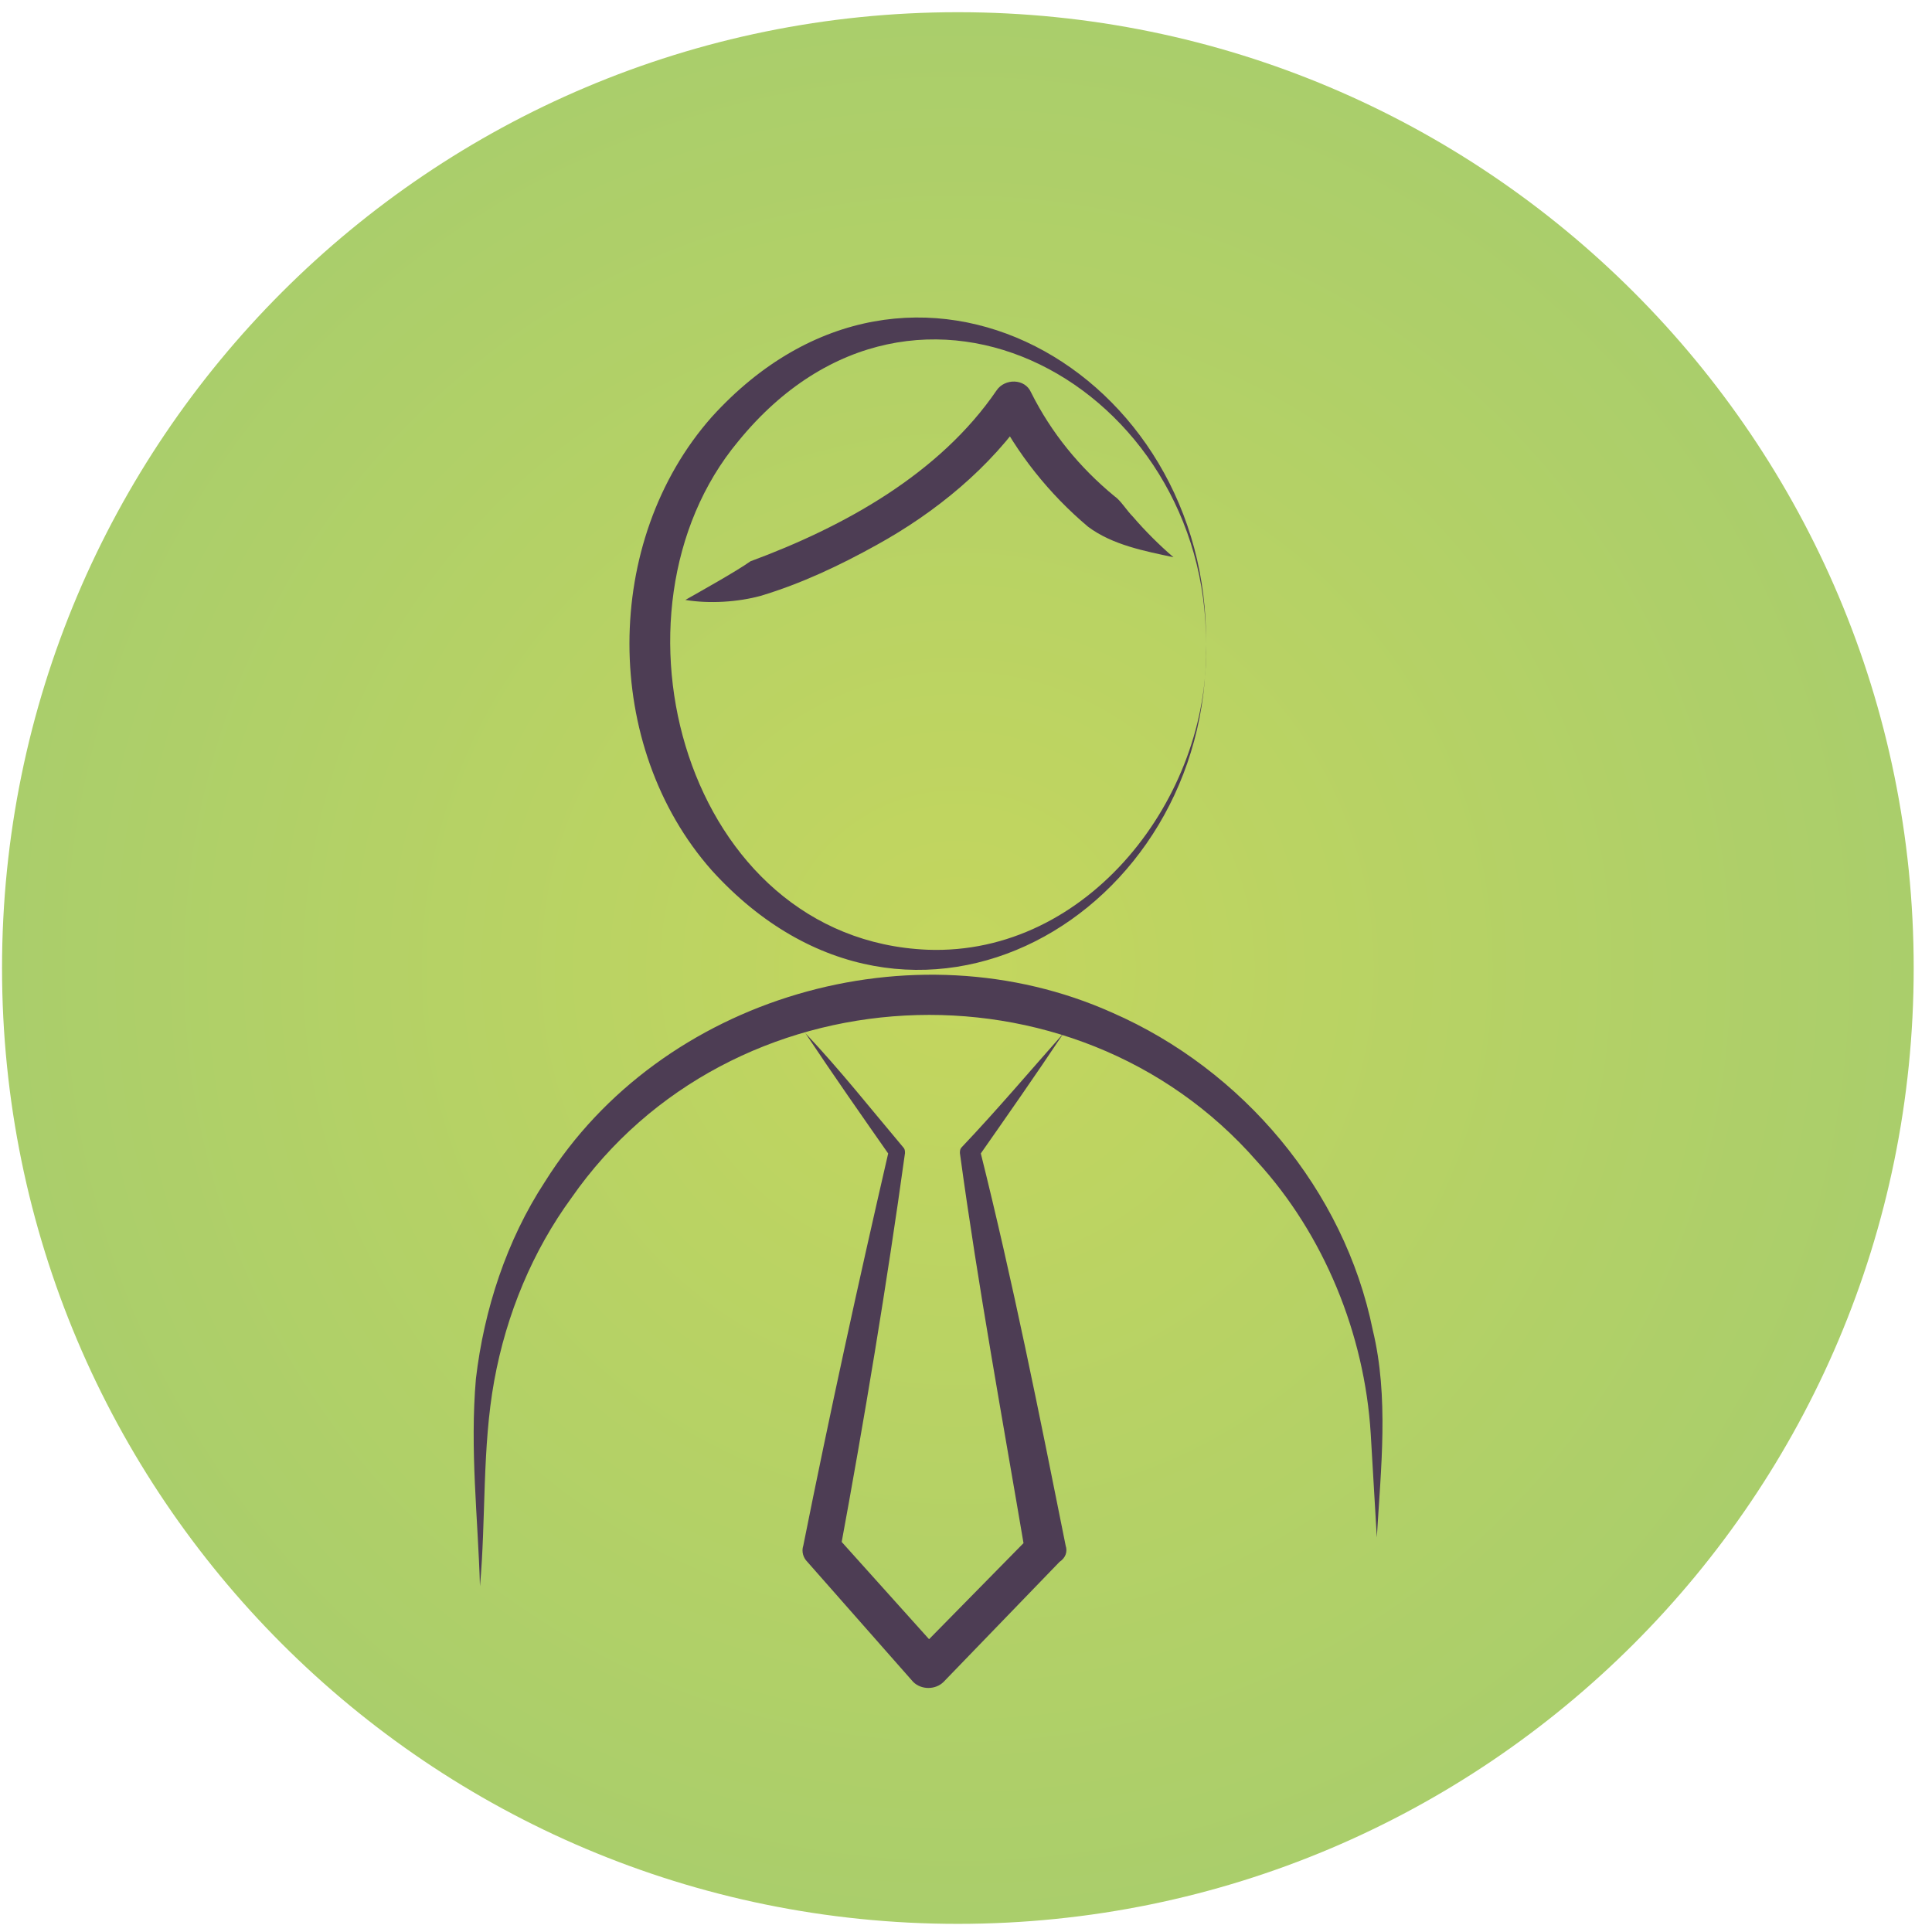
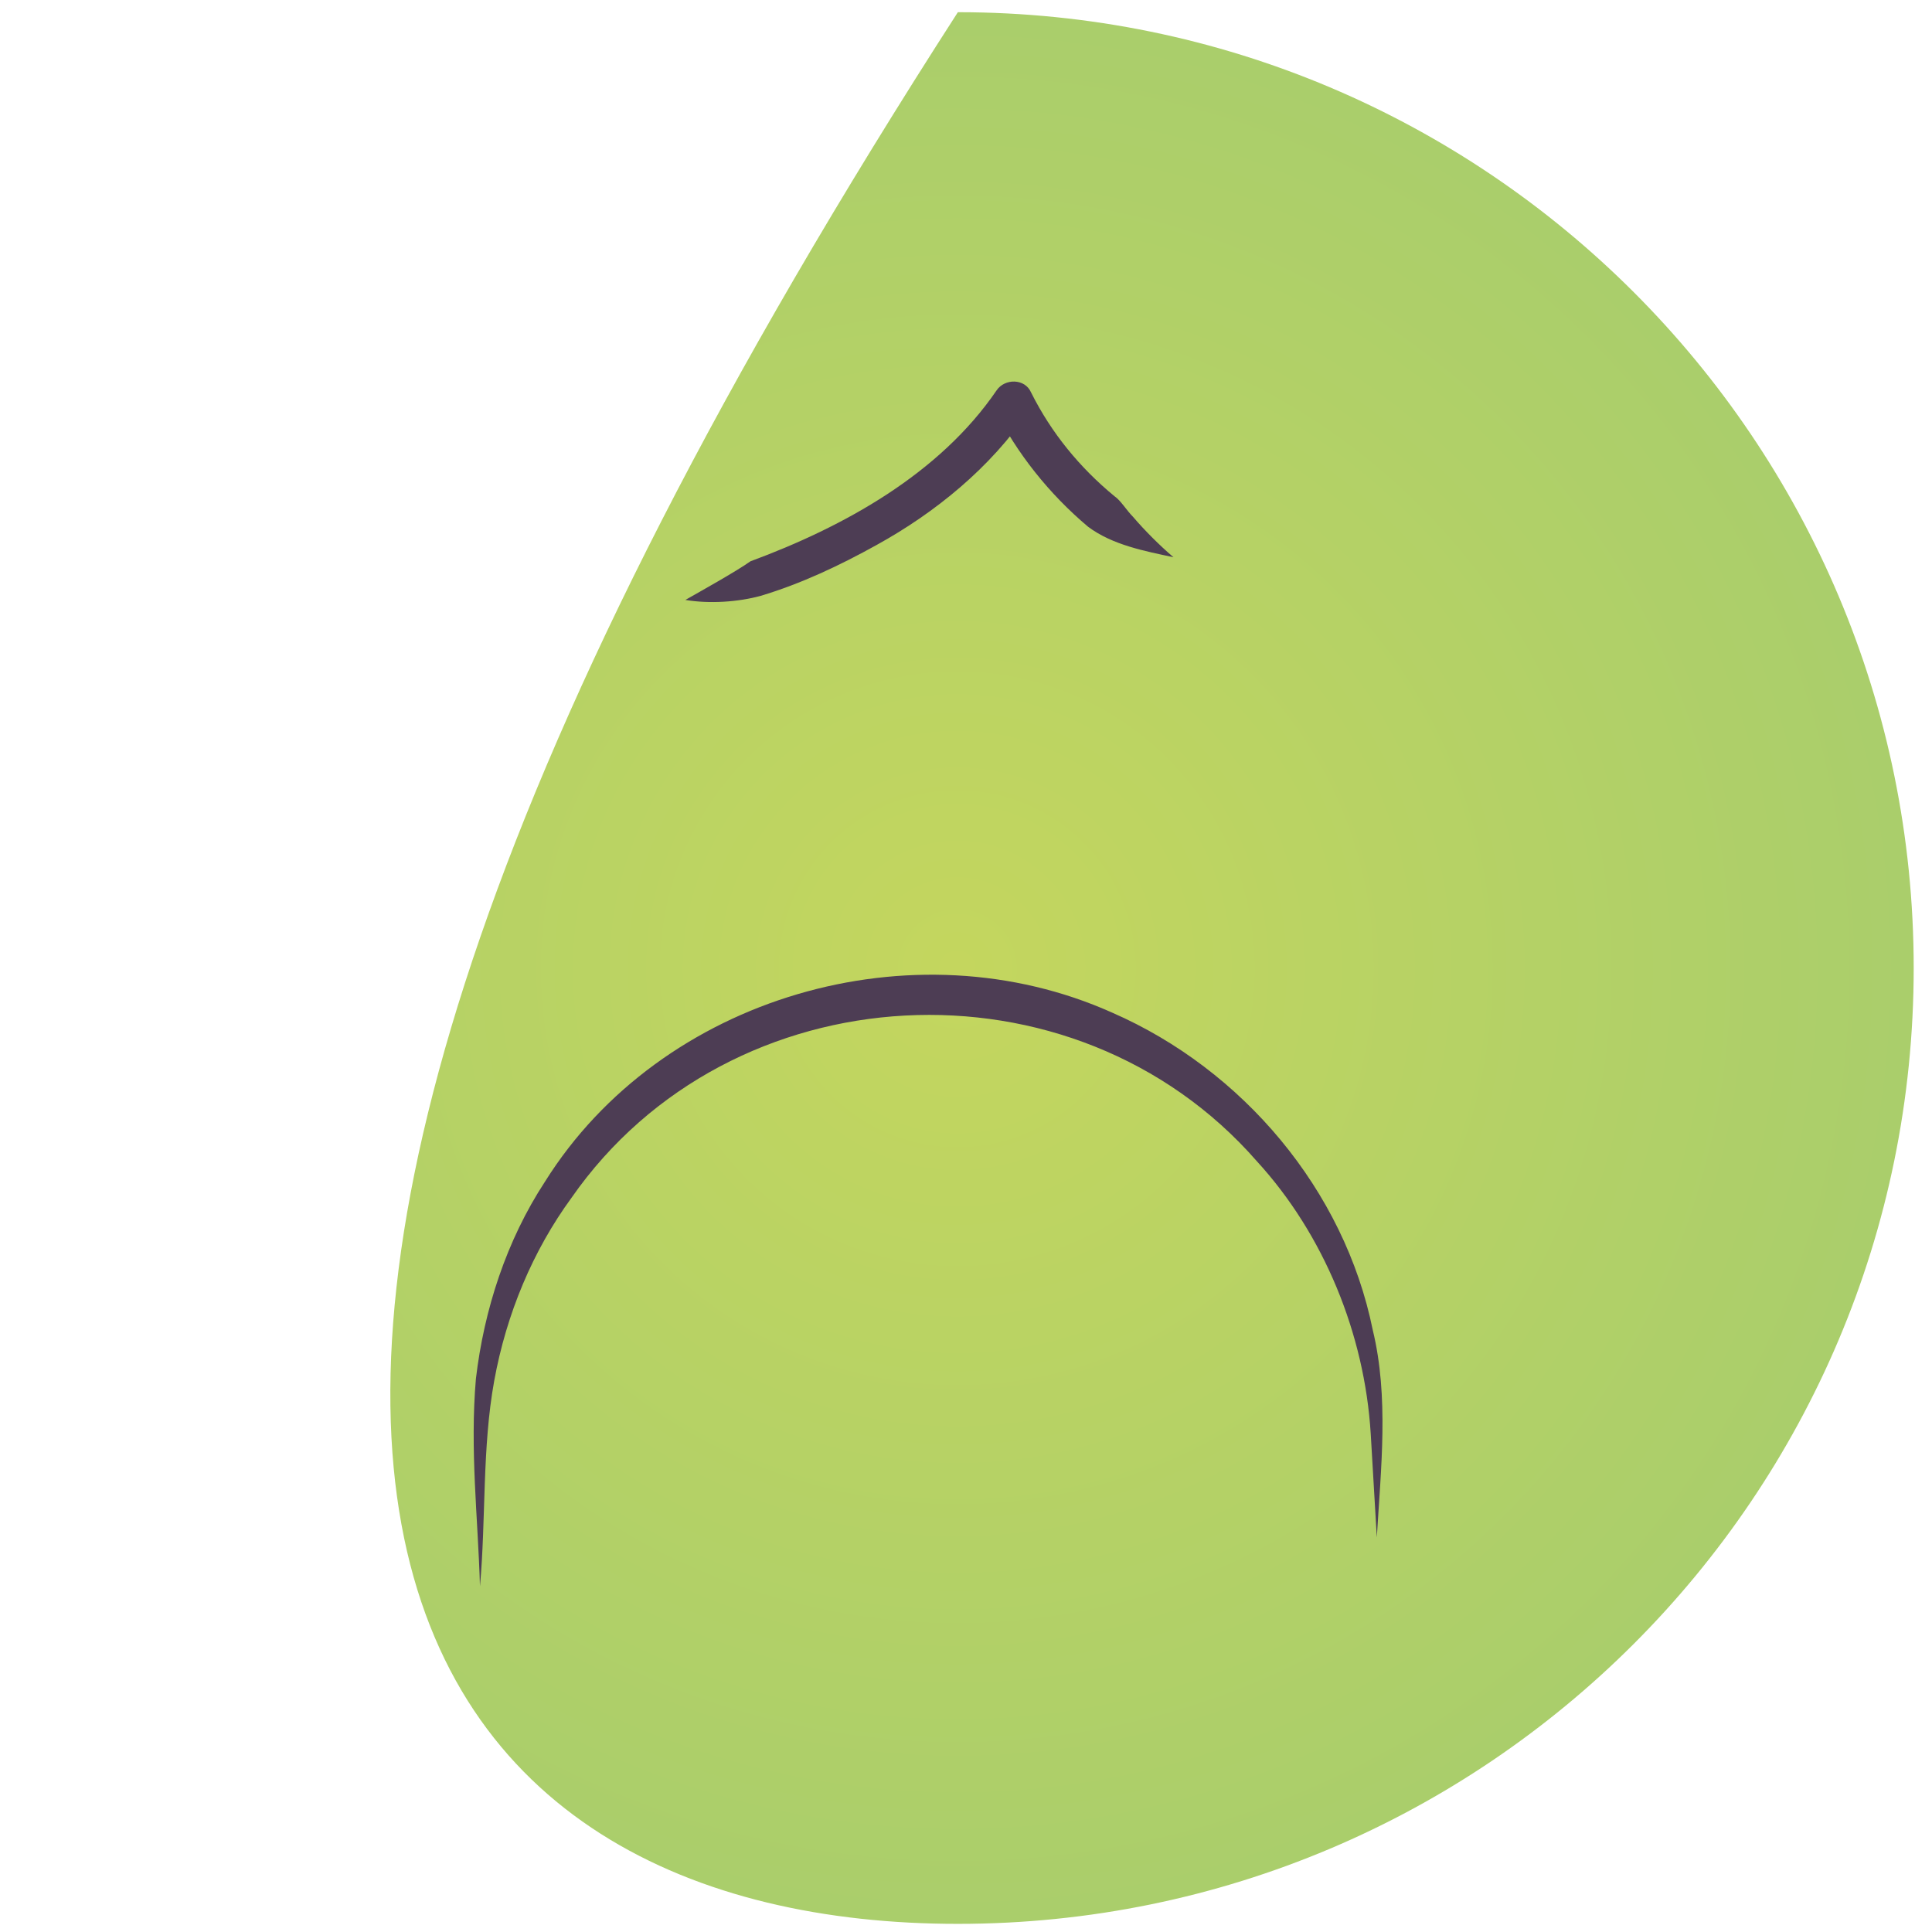
<svg xmlns="http://www.w3.org/2000/svg" width="95" height="95" viewBox="0 0 95 95" fill="none">
-   <path d="M47.1 94.6C73.057 94.6 94.1 73.557 94.1 47.6C94.1 21.642 73.057 0.6 47.1 0.6C21.142 0.6 0.1 21.642 0.1 47.6C0.1 73.557 21.142 94.6 47.1 94.6Z" fill="url(#paint0_radial_2302_540)" />
+   <path d="M47.1 94.6C73.057 94.6 94.1 73.557 94.1 47.6C94.1 21.642 73.057 0.6 47.1 0.6C0.1 73.557 21.142 94.6 47.1 94.6Z" fill="url(#paint0_radial_2302_540)" />
  <path d="M33.701 29.5C34.401 29.1 36.201 28.1 36.901 27.6C41.501 25.9 46.201 23.3 49.001 19.2C49.401 18.6 50.401 18.6 50.701 19.3C51.701 21.3 53.101 23 54.801 24.4C55.101 24.6 55.401 25.1 55.701 25.4C56.301 26.1 57.001 26.8 57.701 27.4C56.301 27.1 54.701 26.8 53.501 25.9C51.601 24.3 50.001 22.3 48.901 20.1L50.601 20.2C48.701 23 46.001 25.2 43.101 26.8C41.301 27.8 39.401 28.7 37.401 29.3C36.301 29.6 34.901 29.7 33.701 29.5Z" fill="#4D3D54" />
  <path d="M23.601 77.999C23.501 74.599 23.101 71.299 23.401 67.799C23.801 64.399 24.901 60.999 26.801 58.099C32.501 48.999 44.901 45.399 54.701 49.799C61.101 52.599 66.101 58.499 67.501 65.399C68.301 68.699 67.901 72.199 67.701 75.599L67.401 70.499C67.101 65.599 65.101 60.699 61.801 57.099C52.801 46.799 35.901 47.699 28.101 58.899C26.201 61.499 24.901 64.599 24.301 67.899C23.701 71.199 23.901 74.699 23.601 77.999Z" fill="#4D3D54" />
-   <path d="M59.301 31.7C59.501 45 44.801 53.6 35.001 42.8C29.601 36.7 29.601 26.6 35.001 20.5C44.801 9.7 59.501 18.3 59.301 31.7ZM59.301 31.7C59.401 19.1 45.101 10.9 36.301 21.7C29.301 30.1 33.701 46.2 45.601 46.7C53.501 47 59.501 39.2 59.301 31.7Z" fill="#4D3D54" />
-   <path d="M52.3 50.8C50.9 52.9 49.5 54.9 48.1 56.9L48.2 56.6C49.8 63 51.1 69.5 52.4 76C52.5 76.3 52.4 76.6 52.1 76.8L46.4 82.7C46 83.1 45.3 83.1 44.9 82.7L39.7 76.8C39.5 76.6 39.4 76.3 39.5 76C40.8 69.5 42.2 63.1 43.7 56.6L43.8 56.9C42.4 54.9 41 52.9 39.6 50.8C41.3 52.6 42.8 54.5 44.4 56.4C44.5 56.5 44.5 56.6 44.5 56.7C43.6 63.2 42.5 69.8 41.3 76.3L41.1 75.5L46.4 81.4H44.9L50.7 75.5L50.4 76.3C49.3 69.8 48.1 63.3 47.2 56.7C47.2 56.6 47.2 56.5 47.3 56.4C49.1 54.5 50.7 52.6 52.3 50.8Z" fill="#4D3D54" />
  <defs>
    <radialGradient id="paint0_radial_2302_540" cx="0" cy="0" r="1" gradientUnits="userSpaceOnUse" gradientTransform="translate(47.073 47.635) scale(46.988)">
      <stop stop-color="#C4D65E" />
      <stop offset="0.996" stop-color="#AACE6B" />
    </radialGradient>
  </defs>
</svg>